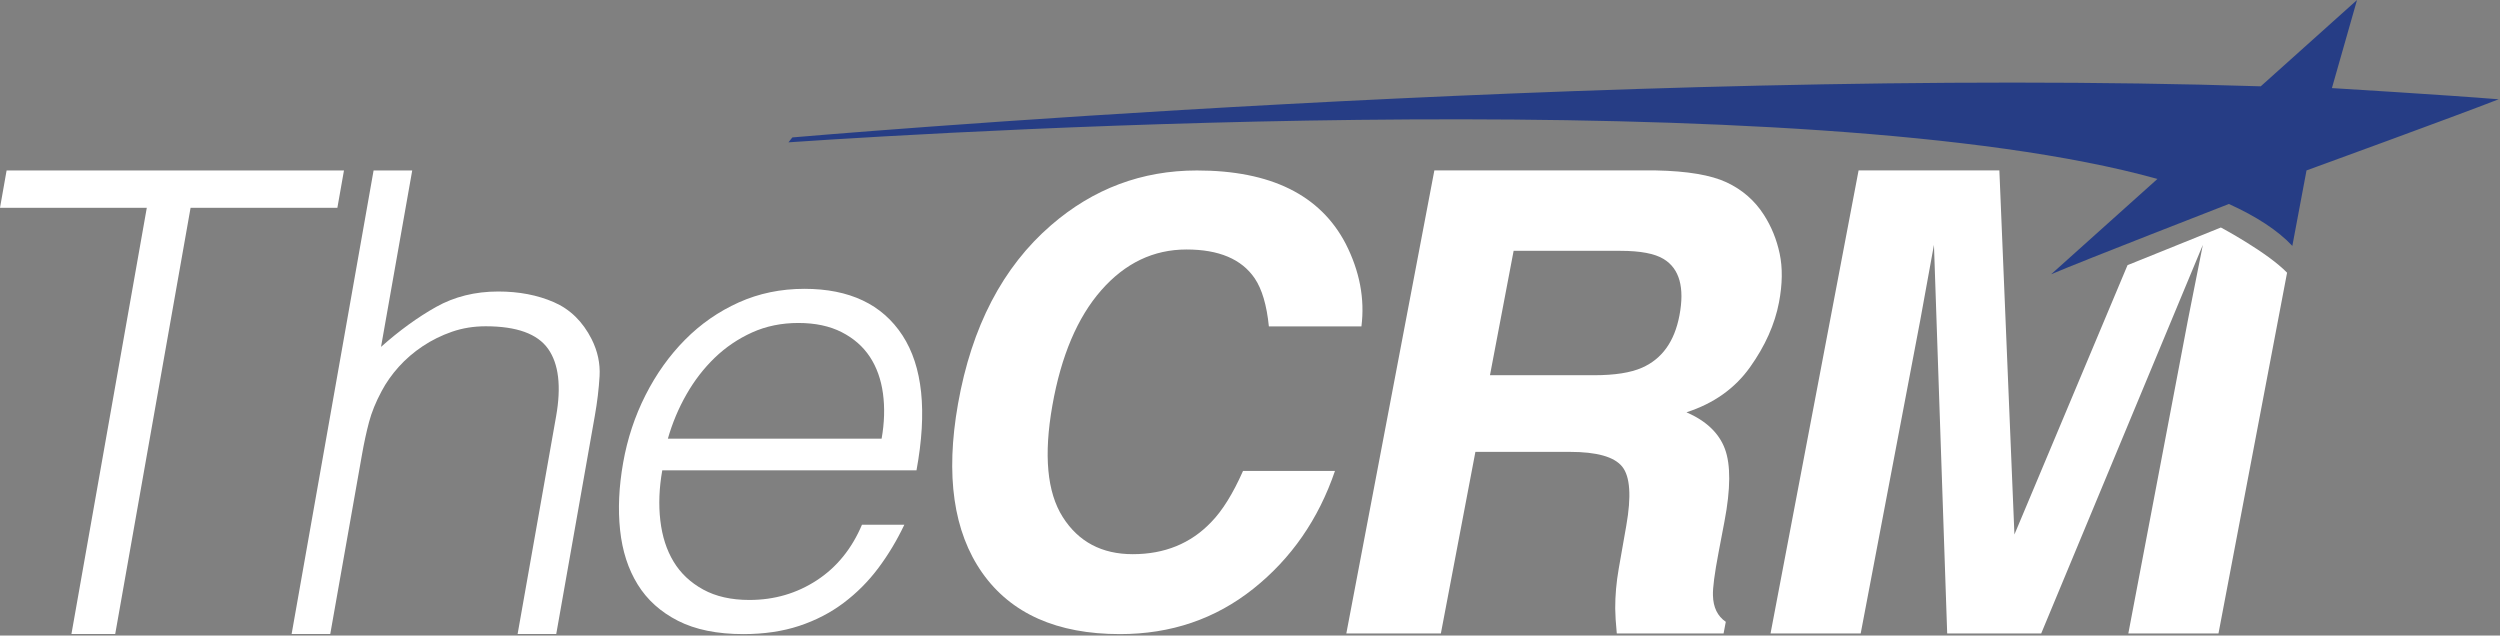
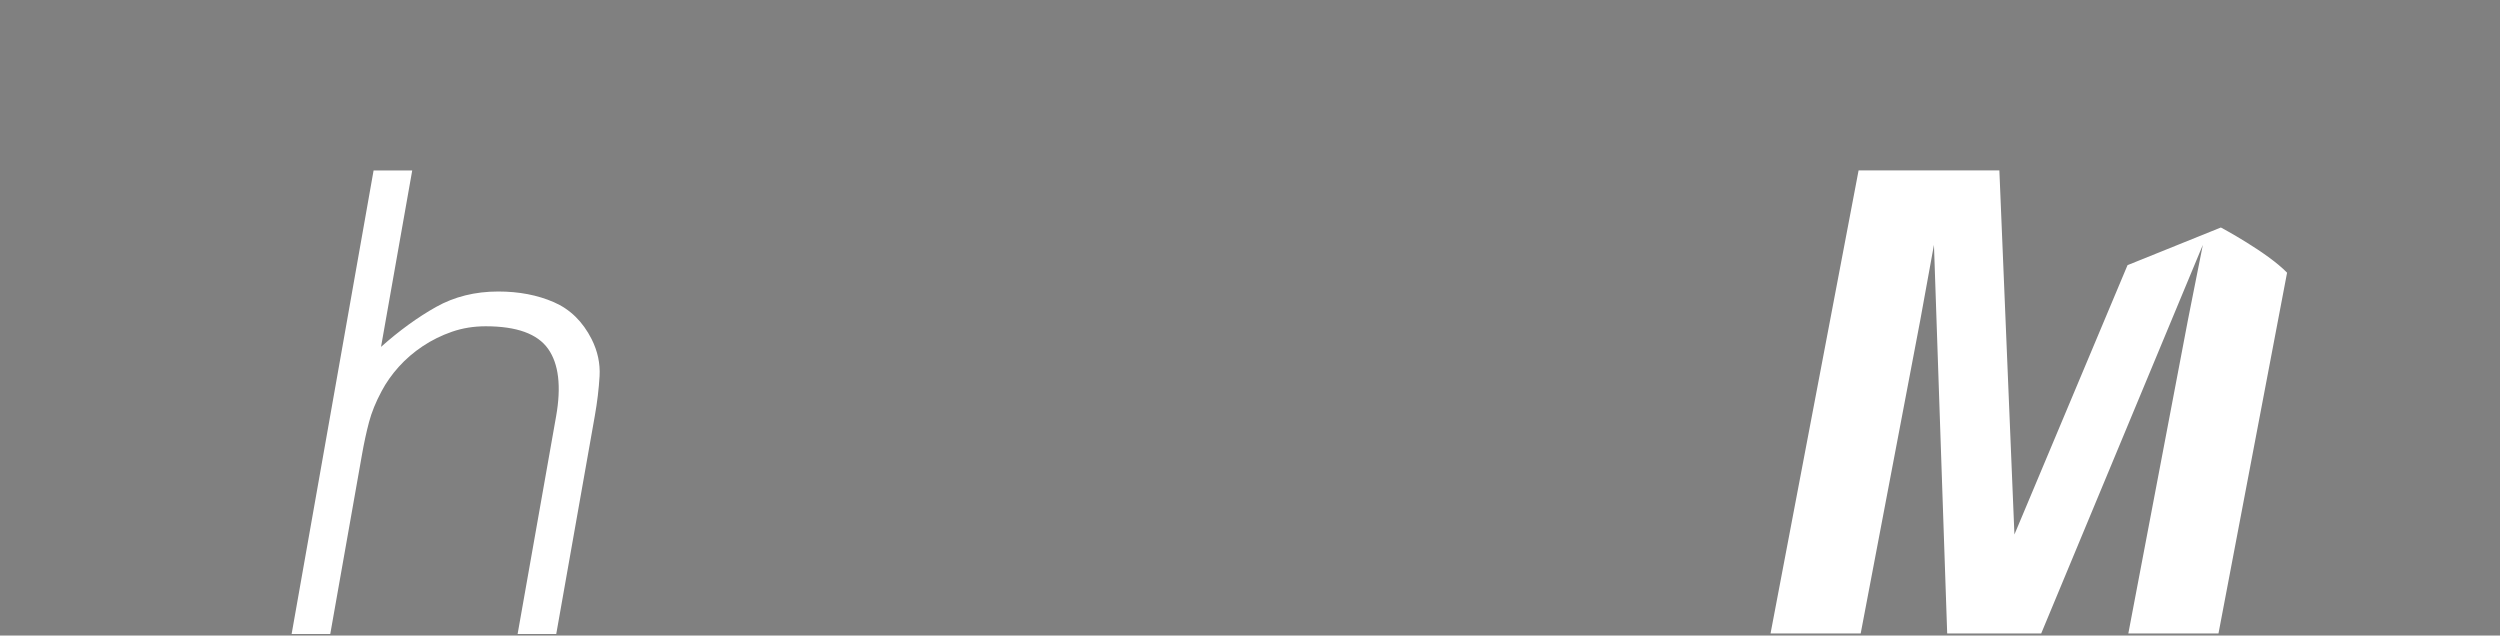
<svg xmlns="http://www.w3.org/2000/svg" width="535px" height="136px" viewBox="0 0 535 136" version="1.1">
  <rect x="0" y="0" width="535" height="136" fill="#808080" stroke="none" />
  <title>Group</title>
  <desc>Created with Sketch.</desc>
  <g id="Page-1" stroke="none" stroke-width="1" fill="none" fill-rule="evenodd">
    <g id="Group">
-       <polygon id="Fill-1" fill="#FFFFFF" points="1.413 36.48 73.61 36.48 72.197 44.471 40.783 44.471 24.655 135.682 15.287 135.682 31.414 44.471 0 44.471" />
      <path d="M62.407,135.682 L79.947,36.48 L88.215,36.48 L81.54,74.232 C85.464,70.742 89.388,67.894 93.314,65.689 C97.24,63.485 101.684,62.383 106.644,62.383 C111.053,62.383 115.006,63.14 118.505,64.656 C122.002,66.172 124.703,68.813 126.61,72.578 C127.899,75.151 128.466,77.793 128.31,80.501 C128.151,83.211 127.814,86.036 127.294,88.974 L119.036,135.682 L110.768,135.682 L119.002,89.112 C120.139,82.684 119.567,77.861 117.29,74.645 C115.01,71.431 110.564,69.823 103.951,69.823 C101.378,69.823 98.967,70.214 96.717,70.994 C94.465,71.776 92.377,72.809 90.451,74.094 C88.523,75.381 86.816,76.849 85.331,78.503 C83.844,80.157 82.616,81.903 81.65,83.739 C80.417,86.036 79.522,88.24 78.965,90.352 C78.406,92.466 77.91,94.762 77.472,97.242 L70.675,135.682 L62.407,135.682 Z" id="Fill-2" fill="#FFFFFF" />
-       <path d="M188.664,93.882 C189.27,90.454 189.367,87.23 188.954,84.205 C188.542,81.184 187.604,78.568 186.147,76.357 C184.688,74.147 182.675,72.387 180.11,71.079 C177.544,69.772 174.457,69.116 170.85,69.116 C167.24,69.116 163.94,69.793 160.949,71.146 C157.958,72.499 155.292,74.305 152.955,76.559 C150.615,78.816 148.597,81.431 146.899,84.408 C145.198,87.386 143.872,90.545 142.923,93.882 L188.664,93.882 Z M141.726,100.648 C141.056,104.437 140.917,108.024 141.313,111.407 C141.707,114.79 142.653,117.723 144.156,120.204 C145.655,122.686 147.764,124.669 150.478,126.158 C153.192,127.647 156.489,128.391 160.369,128.391 C165.691,128.391 170.494,126.993 174.779,124.195 C179.063,121.4 182.289,117.429 184.463,112.287 L193.53,112.287 C191.946,115.626 190.093,118.715 187.966,121.557 C185.84,124.399 183.371,126.881 180.56,129 C177.749,131.121 174.57,132.768 171.026,133.94 C167.48,135.111 163.496,135.698 159.077,135.698 C153.482,135.698 148.824,134.751 145.099,132.857 C141.374,130.962 138.494,128.37 136.46,125.075 C134.424,121.783 133.172,117.903 132.699,113.437 C132.224,108.971 132.444,104.167 133.353,99.024 C134.262,93.882 135.859,89.056 138.146,84.544 C140.432,80.034 143.248,76.086 146.6,72.703 C149.949,69.32 153.779,66.659 158.094,64.718 C162.405,62.779 167.088,61.809 172.142,61.809 C181.794,61.809 188.786,65.124 193.118,71.756 C197.448,78.386 198.452,88.018 196.13,100.648 L141.726,100.648 Z" id="Fill-4" fill="#FFFFFF" />
-       <path d="M224.945,48.183 C233.958,40.381 244.359,36.48 256.15,36.48 C271.926,36.48 282.537,41.71 287.983,52.17 C290.973,58.043 292.093,63.937 291.345,69.853 L271.539,69.853 C271.083,65.309 270.072,61.879 268.508,59.565 C265.708,55.449 260.843,53.391 253.914,53.391 C246.858,53.391 240.78,56.296 235.679,62.104 C230.58,67.913 227.089,76.133 225.209,86.765 C223.329,97.396 224.071,105.359 227.433,110.653 C230.795,115.948 235.789,118.594 242.414,118.594 C249.207,118.594 254.788,116.322 259.156,111.778 C261.558,109.334 263.842,105.669 266.006,100.782 L285.683,100.782 C282.16,111.114 276.337,119.516 268.217,125.989 C260.096,132.462 250.586,135.698 239.687,135.698 C226.201,135.698 216.371,131.326 210.199,122.58 C204.034,113.793 202.305,101.746 205.011,86.443 C207.937,69.896 214.582,57.143 224.945,48.183" id="Fill-6" fill="#FFFFFF" />
-       <path d="M169.561,29.409 C169.561,29.409 346.204,14.06 483.799,18.472 C486.256,16.27 504.402,0 504.402,0 L499.029,18.851 C499.029,18.851 523.42,20.327 534.71,21.247 C525.649,24.8 493.595,36.471 493.595,36.471 C493.595,36.471 493.498,36.983 490.559,52.623 C487.511,49.326 482.71,46.23 476.974,43.652 C475.125,44.387 446.333,55.551 438.946,58.688 C445.261,53.026 458.894,40.803 461.692,38.291 C386.74,17.437 207.512,27.807 168.732,30.458 L169.561,29.409 Z" id="Fill-8" fill="#263D85" />
-       <path d="M359.397,67.526 C358.34,73.084 355.675,76.803 351.402,78.685 C348.983,79.761 345.562,80.298 341.135,80.298 L318.853,80.298 L323.915,53.678 L346.772,53.678 C351.027,53.678 354.109,54.262 356.015,55.426 C359.411,57.488 360.539,61.522 359.397,67.526 M380.851,54.283 C380.206,51.236 379.073,48.458 377.454,45.948 C375.498,42.901 372.845,40.593 369.495,39.025 C366.144,37.456 361.093,36.604 354.347,36.47 L306.953,36.47 L288.114,135.555 L308.347,135.555 L315.735,96.701 L335.957,96.701 C341.721,96.701 345.452,97.754 347.151,99.86 C348.848,101.967 349.139,106.179 348.023,112.498 L346.406,121.707 C345.896,124.621 345.647,127.466 345.657,130.244 C345.67,131.589 345.781,133.359 345.992,135.555 L368.847,135.555 L369.32,133.068 C367.547,131.858 366.631,129.975 366.571,127.421 C366.513,125.808 366.915,122.739 367.776,118.212 L369.041,111.557 C370.361,104.61 370.391,99.446 369.13,96.062 C367.868,92.679 365.127,90.068 360.905,88.231 C366.73,86.349 371.262,83.133 374.503,78.585 C377.743,74.036 379.81,69.408 380.705,64.703 C381.446,60.804 381.494,57.332 380.851,54.283" id="Fill-10" fill="#FFFFFF" />
      <path d="M455.292,56.742 L431.088,114.38 L427.865,36.471 L397.737,36.471 L378.897,135.555 L398.19,135.555 L410.933,68.535 C411.299,66.609 411.79,63.908 412.406,60.435 C413.021,56.962 413.509,54.284 413.867,52.402 L416.698,135.555 L436.821,135.555 L471.409,52.402 C471.051,54.284 470.518,56.962 469.813,60.435 C469.108,63.908 468.572,66.609 468.206,68.535 L455.463,135.555 L474.756,135.555 L489.434,58.358 C485.182,53.963 475.269,48.684 475.269,48.684 L455.292,56.742 Z" id="Fill-12" fill="#FFFFFF" />
    </g>
  </g>
</svg>